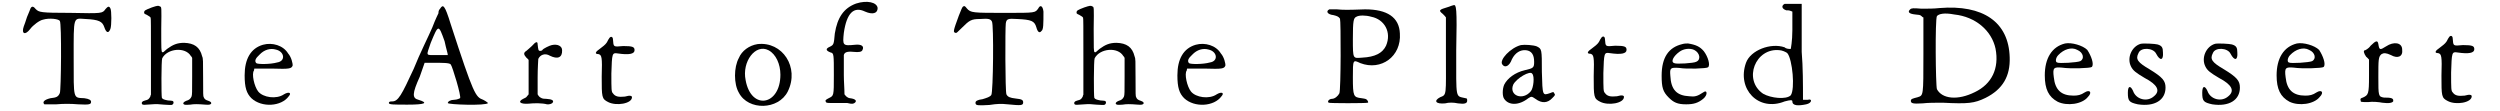
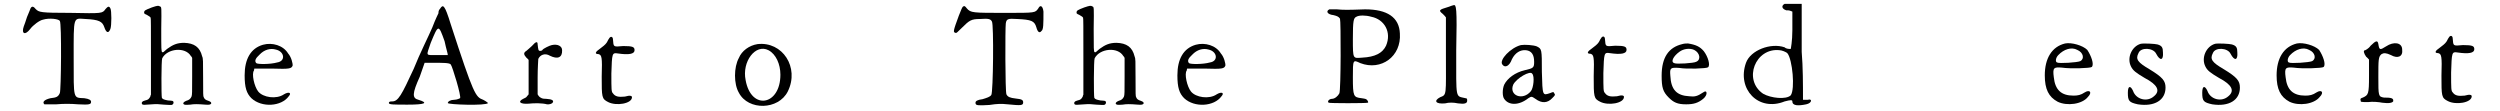
<svg xmlns="http://www.w3.org/2000/svg" xmlns:xlink="http://www.w3.org/1999/xlink" width="763px" height="34px" viewBox="0 0 7635 346" version="1.1">
  <defs>
    <path id="gl2595" d="M 30 11 C 29 13 25 25 19 38 C 15 50 11 63 9 67 C 1 90 13 96 29 75 C 38 63 58 48 69 46 C 89 40 118 44 121 50 C 127 56 125 267 121 274 C 116 286 110 288 92 290 C 75 294 65 301 73 309 C 75 309 83 309 110 309 C 133 307 154 307 178 309 C 214 311 218 309 218 301 C 218 296 212 292 197 290 C 162 288 164 296 164 166 C 164 32 162 42 201 44 C 243 46 253 52 259 69 C 265 87 272 90 278 75 C 282 65 282 17 278 11 C 274 3 270 5 263 13 C 253 27 253 27 154 25 C 60 25 56 23 46 13 C 40 5 34 3 30 11 z" fill="black" />
    <path id="gl2598" d="M 37 10 C 16 18 13 20 13 25 C 12 28 13 30 21 33 C 27 37 32 39 33 42 C 34 44 34 68 34 162 C 34 202 34 241 34 281 C 33 283 32 285 32 287 C 28 294 26 297 16 299 C 7 301 3 306 7 311 C 9 313 13 313 37 311 C 51 310 56 310 74 312 C 86 313 97 313 98 313 C 103 312 105 307 104 304 C 103 300 102 300 87 299 C 76 297 70 295 68 291 C 66 286 66 174 69 168 C 85 137 141 132 158 161 C 160 163 161 164 162 167 C 162 186 162 205 162 224 C 162 276 162 281 160 287 C 157 294 152 298 144 300 C 137 303 133 306 135 310 C 138 313 141 313 156 312 C 168 310 178 310 203 312 C 215 313 218 312 221 309 C 222 305 220 303 212 300 C 205 298 200 295 198 289 C 196 286 196 281 196 227 C 196 176 196 168 193 162 C 186 133 168 121 137 120 C 115 120 102 126 84 139 C 72 150 72 150 69 149 C 66 147 66 140 66 76 C 67 7 67 9 62 7 C 57 4 55 4 37 10 z" fill="black" />
-     <path id="gl2599" d="M 68 9 C 30 20 11 53 11 104 C 11 142 17 160 32 175 C 64 205 125 201 148 169 C 158 158 148 154 133 163 C 110 179 68 173 53 154 C 41 139 32 99 40 89 C 40 87 41 85 41 83 C 59 83 78 83 95 83 C 152 85 156 83 160 74 C 161 68 156 47 146 36 C 131 11 97 1 68 9 M 108 24 C 135 30 139 60 112 64 C 91 70 51 70 47 66 C 41 59 45 51 57 40 C 72 24 91 19 108 24 z" fill="black" />
    <path id="gl2602" d="M 163 14 C 158 19 158 24 158 28 C 158 28 148 48 139 72 C 129 96 100 153 81 201 C 43 283 33 302 14 302 C 9 302 4 302 4 307 C 4 312 19 312 62 312 C 115 312 129 307 96 297 C 76 292 76 278 100 225 C 105 211 110 196 115 182 C 120 182 129 182 139 182 C 172 182 192 182 196 187 C 201 192 230 288 225 292 C 225 292 216 297 206 297 C 196 297 187 302 187 307 C 187 312 307 316 312 307 C 312 307 307 302 297 297 C 273 288 268 283 196 62 C 177 0 172 0 163 14 M 177 115 C 182 139 187 153 187 158 C 187 158 172 158 158 158 C 115 158 120 163 134 120 C 158 62 158 62 177 115 z" fill="black" />
    <path id="gl2603" d="M 43 18 C 37 24 28 31 26 33 C 16 39 18 45 26 54 C 28 56 31 58 33 61 C 33 78 33 97 33 116 C 33 133 33 152 33 168 C 31 170 30 172 28 174 C 26 178 20 180 16 182 C -2 191 7 199 33 197 C 50 195 76 195 90 199 C 97 200 107 197 108 193 C 112 187 105 183 88 182 C 75 182 73 180 67 176 C 65 174 63 172 61 168 C 61 152 61 135 61 116 C 61 86 63 61 63 58 C 69 45 84 39 99 48 C 123 60 138 54 137 31 C 137 18 123 11 105 15 C 99 16 78 26 76 30 C 76 31 73 33 69 33 C 63 33 63 30 61 13 C 61 3 56 3 43 18 z" fill="black" />
    <path id="gl50" d="M 49 12 C 47 14 44 22 42 24 C 39 29 29 37 22 42 C 7 52 4 59 17 59 C 27 62 29 67 27 129 C 27 193 27 198 47 208 C 72 221 121 213 121 193 C 121 189 116 186 99 191 C 79 193 69 191 62 181 C 57 176 57 171 57 119 C 59 57 59 54 77 57 C 111 62 129 59 129 47 C 129 37 124 34 94 34 C 62 37 64 37 62 14 C 62 4 54 2 49 12 z" fill="black" />
    <path id="gl2608" d="M 81 9 C 55 13 32 30 23 52 C 7 81 7 133 23 160 C 52 216 146 214 175 156 C 212 81 158 0 81 9 M 115 28 C 138 40 152 71 152 104 C 152 200 61 216 44 121 C 32 63 75 7 115 28 z" fill="black" />
-     <path id="gl2611" d="M 102 11 C 64 25 44 54 36 104 C 33 137 33 139 21 145 C 7 151 7 157 23 163 C 33 165 33 169 33 233 C 33 299 33 297 17 305 C 7 310 5 312 9 318 C 13 320 15 320 34 320 C 50 320 64 320 75 320 C 91 324 93 322 97 320 C 106 314 101 307 83 305 C 79 305 73 301 71 299 C 69 297 68 295 66 293 C 66 274 64 254 64 233 C 64 202 64 172 64 171 C 66 163 73 159 93 161 C 112 163 120 161 122 155 C 128 143 118 137 99 139 C 60 143 60 141 64 102 C 73 40 95 19 130 36 C 153 46 169 42 169 25 C 167 7 136 0 102 11 z" fill="black" />
    <path id="gl2614" d="M 35 7 C 31 9 29 17 21 36 C 3 85 3 87 11 89 C 13 91 17 87 31 73 C 54 50 60 46 87 46 C 114 44 120 46 124 54 C 130 62 128 274 122 282 C 118 288 108 291 95 295 C 79 297 72 301 73 307 C 73 315 81 315 116 313 C 142 309 153 309 173 311 C 214 315 221 315 221 305 C 221 297 216 295 198 293 C 180 291 173 288 169 280 C 165 272 165 73 167 60 C 169 46 173 44 202 46 C 247 48 256 52 262 72 C 266 87 272 91 278 83 C 284 79 284 62 284 23 C 282 5 274 1 268 13 C 258 27 260 27 167 27 C 64 27 58 27 46 13 C 40 5 38 5 35 7 z" fill="black" />
    <path id="gl2598" d="M 37 10 C 16 18 13 20 13 25 C 12 28 13 30 21 33 C 27 37 32 39 33 42 C 34 44 34 68 34 162 C 34 202 34 241 34 281 C 33 283 32 285 32 287 C 28 294 26 297 16 299 C 7 301 3 306 7 311 C 9 313 13 313 37 311 C 51 310 56 310 74 312 C 86 313 97 313 98 313 C 103 312 105 307 104 304 C 103 300 102 300 87 299 C 76 297 70 295 68 291 C 66 286 66 174 69 168 C 85 137 141 132 158 161 C 160 163 161 164 162 167 C 162 186 162 205 162 224 C 162 276 162 281 160 287 C 157 294 152 298 144 300 C 137 303 133 306 135 310 C 138 313 141 313 156 312 C 168 310 178 310 203 312 C 215 313 218 312 221 309 C 222 305 220 303 212 300 C 205 298 200 295 198 289 C 196 286 196 281 196 227 C 196 176 196 168 193 162 C 186 133 168 121 137 120 C 115 120 102 126 84 139 C 72 150 72 150 69 149 C 66 147 66 140 66 76 C 67 7 67 9 62 7 C 57 4 55 4 37 10 z" fill="black" />
    <path id="gl2599" d="M 68 9 C 30 20 11 53 11 104 C 11 142 17 160 32 175 C 64 205 125 201 148 169 C 158 158 148 154 133 163 C 110 179 68 173 53 154 C 41 139 32 99 40 89 C 40 87 41 85 41 83 C 59 83 78 83 95 83 C 152 85 156 83 160 74 C 161 68 156 47 146 36 C 131 11 97 1 68 9 M 108 24 C 135 30 139 60 112 64 C 91 70 51 70 47 66 C 41 59 45 51 57 40 C 72 24 91 19 108 24 z" fill="black" />
    <path id="gl2619" d="M 12 4 C 0 10 6 20 25 22 C 37 25 41 27 45 33 C 48 39 48 257 43 265 C 39 273 29 282 20 282 C 12 282 4 290 10 294 C 12 296 127 296 131 294 C 133 294 133 292 131 288 C 127 282 125 282 112 280 C 87 277 85 275 85 215 C 85 160 85 160 108 171 C 173 196 236 150 231 79 C 229 29 192 4 123 4 C 68 6 56 6 35 4 C 25 4 14 4 12 4 M 142 27 C 183 35 206 75 188 117 C 177 140 154 152 114 154 C 85 156 85 160 85 96 C 85 39 87 31 96 27 C 104 22 125 22 142 27 z" fill="black" />
    <path id="gl534" d="M 45 13 C 18 21 15 23 29 34 C 34 39 37 42 39 45 C 39 84 39 121 39 161 C 39 288 42 285 21 293 C 0 304 7 315 37 312 C 47 309 63 309 76 312 C 97 315 105 312 105 304 C 105 299 105 296 100 296 C 68 288 71 304 71 148 C 74 13 71 5 63 7 C 63 7 52 10 45 13 z" fill="black" />
    <path id="gl31" d="M 68 10 C 36 18 0 56 10 70 C 18 82 32 76 40 54 C 50 34 66 24 84 26 C 101 28 109 40 109 62 C 109 80 107 82 80 88 C 50 95 26 113 16 133 C 10 147 10 169 16 177 C 30 198 62 198 91 175 C 101 169 101 169 113 177 C 133 192 151 190 165 175 C 175 165 175 165 171 159 C 169 155 169 155 159 159 C 135 167 135 169 133 93 C 133 22 133 22 117 14 C 107 10 80 8 68 10 M 103 99 C 111 107 107 143 99 153 C 74 184 30 167 44 133 C 54 113 97 88 103 99 z" fill="black" />
    <path id="gl50" d="M 49 12 C 47 14 44 22 42 24 C 39 29 29 37 22 42 C 7 52 4 59 17 59 C 27 62 29 67 27 129 C 27 193 27 198 47 208 C 72 221 121 213 121 193 C 121 189 116 186 99 191 C 79 193 69 191 62 181 C 57 176 57 171 57 119 C 59 57 59 54 77 57 C 111 62 129 59 129 47 C 129 37 124 34 94 34 C 62 37 64 37 62 14 C 62 4 54 2 49 12 z" fill="black" />
    <path id="gl1551" d="M 75 9 C 33 19 11 50 11 107 C 11 144 15 157 33 175 C 48 190 60 196 87 196 C 110 196 124 192 140 179 C 155 167 153 149 140 159 C 122 171 114 173 97 171 C 58 169 40 151 38 107 C 36 83 38 81 66 83 C 89 87 151 85 155 81 C 163 75 155 48 142 31 C 130 17 118 11 93 7 C 89 7 81 7 75 9 M 112 27 C 130 36 134 58 118 64 C 112 68 56 72 50 68 C 38 64 48 46 66 33 C 79 23 99 21 112 27 z" fill="black" />
    <path id="gl2624" d="M 139 4 C 129 9 129 19 144 24 C 153 24 153 24 163 28 C 163 48 163 67 163 86 C 163 120 158 144 158 144 C 153 144 144 144 139 139 C 96 124 33 148 19 187 C -10 268 57 340 139 307 C 158 302 163 302 163 307 C 163 321 182 321 206 316 C 225 312 225 297 211 302 C 206 302 201 302 196 302 C 196 254 196 201 192 153 C 192 105 192 52 192 4 C 182 4 177 4 168 4 C 153 4 139 4 139 4 M 148 158 C 163 177 172 268 158 288 C 144 302 96 297 72 283 C 9 240 48 139 124 148 C 129 148 144 153 148 158 z" fill="black" />
-     <path id="gl2625" d="M 100 7 C 83 9 63 9 44 9 C 19 7 13 7 9 11 C 0 19 5 25 25 27 C 36 28 40 28 44 32 C 46 34 48 36 50 36 C 50 75 50 114 50 150 C 50 282 50 278 32 284 C 17 288 11 289 11 295 C 11 303 17 305 48 303 C 65 301 86 301 110 301 C 189 305 208 303 243 286 C 297 259 320 218 318 160 C 315 50 235 -4 100 7 M 146 27 C 212 34 262 77 274 133 C 286 195 262 243 210 268 C 156 295 108 289 92 259 C 88 247 86 42 92 32 C 98 25 115 21 146 27 z" fill="black" />
    <path id="gl41" d="M 75 8 C 34 18 12 54 12 107 C 12 150 24 174 52 189 C 81 203 128 197 146 174 C 160 160 152 150 136 160 C 124 168 115 170 101 170 C 63 170 44 152 40 113 C 36 83 40 81 65 83 C 91 87 154 85 158 81 C 166 73 156 46 144 28 C 130 14 95 4 75 8 M 113 28 C 132 36 136 56 122 63 C 113 67 56 71 50 67 C 44 65 46 52 54 44 C 71 26 95 18 113 28 z" fill="black" />
-     <path id="gl2628" d="M 47 9 C 19 17 3 53 17 80 C 23 92 32 99 59 115 C 99 136 109 155 88 172 C 67 191 32 182 23 155 C 15 138 7 139 7 161 C 7 187 11 191 38 197 C 90 205 124 184 124 145 C 124 124 115 113 74 88 C 38 67 30 57 40 38 C 47 19 86 21 95 40 C 107 63 118 61 116 36 C 116 21 113 15 99 11 C 92 9 57 7 47 9 z" fill="black" />
    <path id="gl2628" d="M 47 9 C 19 17 3 53 17 80 C 23 92 32 99 59 115 C 99 136 109 155 88 172 C 67 191 32 182 23 155 C 15 138 7 139 7 161 C 7 187 11 191 38 197 C 90 205 124 184 124 145 C 124 124 115 113 74 88 C 38 67 30 57 40 38 C 47 19 86 21 95 40 C 107 63 118 61 116 36 C 116 21 113 15 99 11 C 92 9 57 7 47 9 z" fill="black" />
    <path id="gl41" d="M 75 8 C 34 18 12 54 12 107 C 12 150 24 174 52 189 C 81 203 128 197 146 174 C 160 160 152 150 136 160 C 124 168 115 170 101 170 C 63 170 44 152 40 113 C 36 83 40 81 65 83 C 91 87 154 85 158 81 C 166 73 156 46 144 28 C 130 14 95 4 75 8 M 113 28 C 132 36 136 56 122 63 C 113 67 56 71 50 67 C 44 65 46 52 54 44 C 71 26 95 18 113 28 z" fill="black" />
    <path id="gl20" d="M 40 21 C 33 31 23 35 23 35 C 16 35 19 45 26 55 C 28 57 31 59 35 64 C 35 81 35 98 35 115 C 35 172 33 174 16 182 C 9 184 7 186 9 191 C 9 196 9 196 33 196 C 45 194 67 196 76 198 C 98 201 107 198 110 194 C 112 184 105 182 81 182 C 64 179 64 177 64 119 C 64 64 64 55 74 47 C 81 43 88 43 103 50 C 124 62 141 55 138 33 C 138 11 112 7 88 23 C 69 35 67 35 64 16 C 62 4 57 4 40 21 z" fill="black" />
-     <path id="gl50" d="M 49 12 C 47 14 44 22 42 24 C 39 29 29 37 22 42 C 7 52 4 59 17 59 C 27 62 29 67 27 129 C 27 193 27 198 47 208 C 72 221 121 213 121 193 C 121 189 116 186 99 191 C 79 193 69 191 62 181 C 57 176 57 171 57 119 C 59 57 59 54 77 57 C 111 62 129 59 129 47 C 129 37 124 34 94 34 C 62 37 64 37 62 14 C 62 4 54 2 49 12 z" fill="black" />
  </defs>
  <use xlink:href="#gl2595" x="0" y="15" />
  <use xlink:href="#gl2598" x="370" y="13" />
  <use xlink:href="#gl2599" x="684" y="130" />
  <use xlink:href="#gl2602" x="1139" y="13" />
  <use xlink:href="#gl2603" x="1544" y="125" />
  <use xlink:href="#gl50" x="1777" y="109" />
  <use xlink:href="#gl2608" x="2207" y="128" />
  <use xlink:href="#gl2611" x="2492" y="0" />
  <use xlink:href="#gl2614" x="2892" y="13" />
  <use xlink:href="#gl2598" x="3266" y="13" />
  <use xlink:href="#gl2599" x="3581" y="130" />
  <use xlink:href="#gl2619" x="4052" y="25" />
  <use xlink:href="#gl534" x="4387" y="9" />
  <use xlink:href="#gl31" x="4591" y="130" />
  <use xlink:href="#gl50" x="4858" y="108" />
  <use xlink:href="#gl1551" x="5085" y="128" />
  <use xlink:href="#gl2624" x="5339" y="8" />
  <use xlink:href="#gl2625" x="5859" y="18" />
  <use xlink:href="#gl41" x="6274" y="127" />
  <use xlink:href="#gl2628" x="6537" y="127" />
  <use xlink:href="#gl2628" x="6768" y="127" />
  <use xlink:href="#gl41" x="6994" y="127" />
  <use xlink:href="#gl20" x="7258" y="121" />
  <use xlink:href="#gl50" x="7491" y="106" />
</svg>